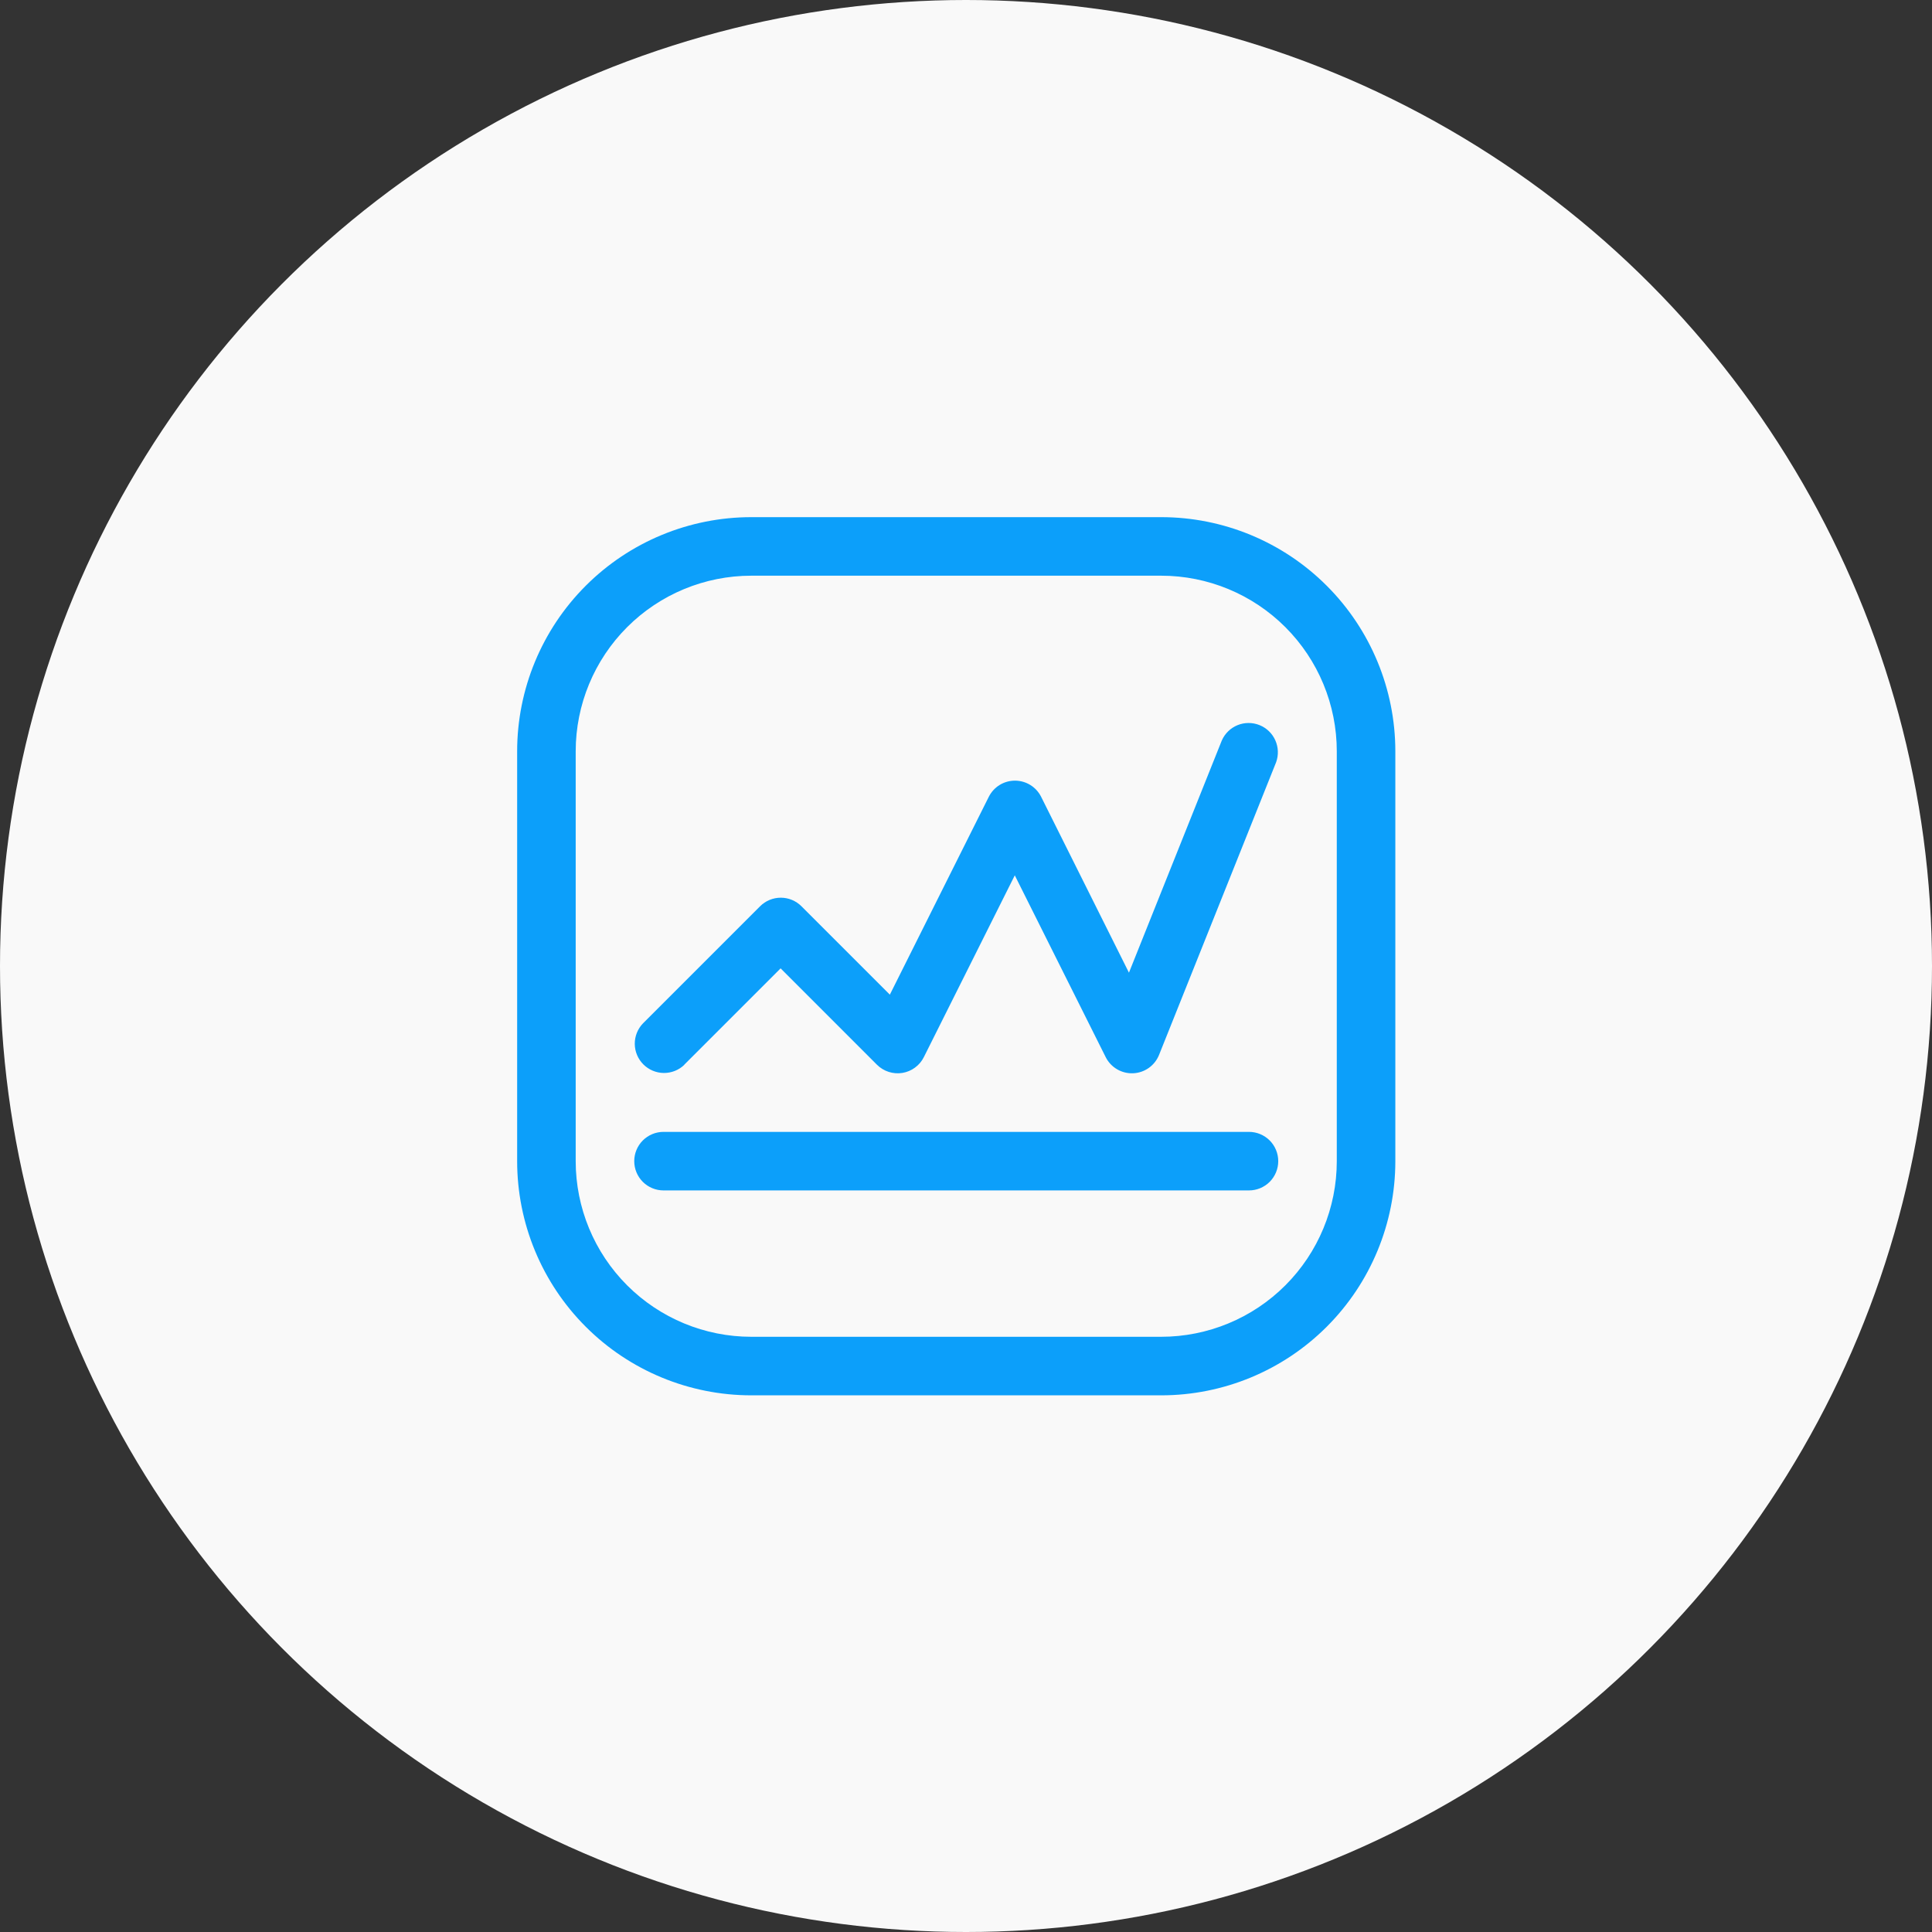
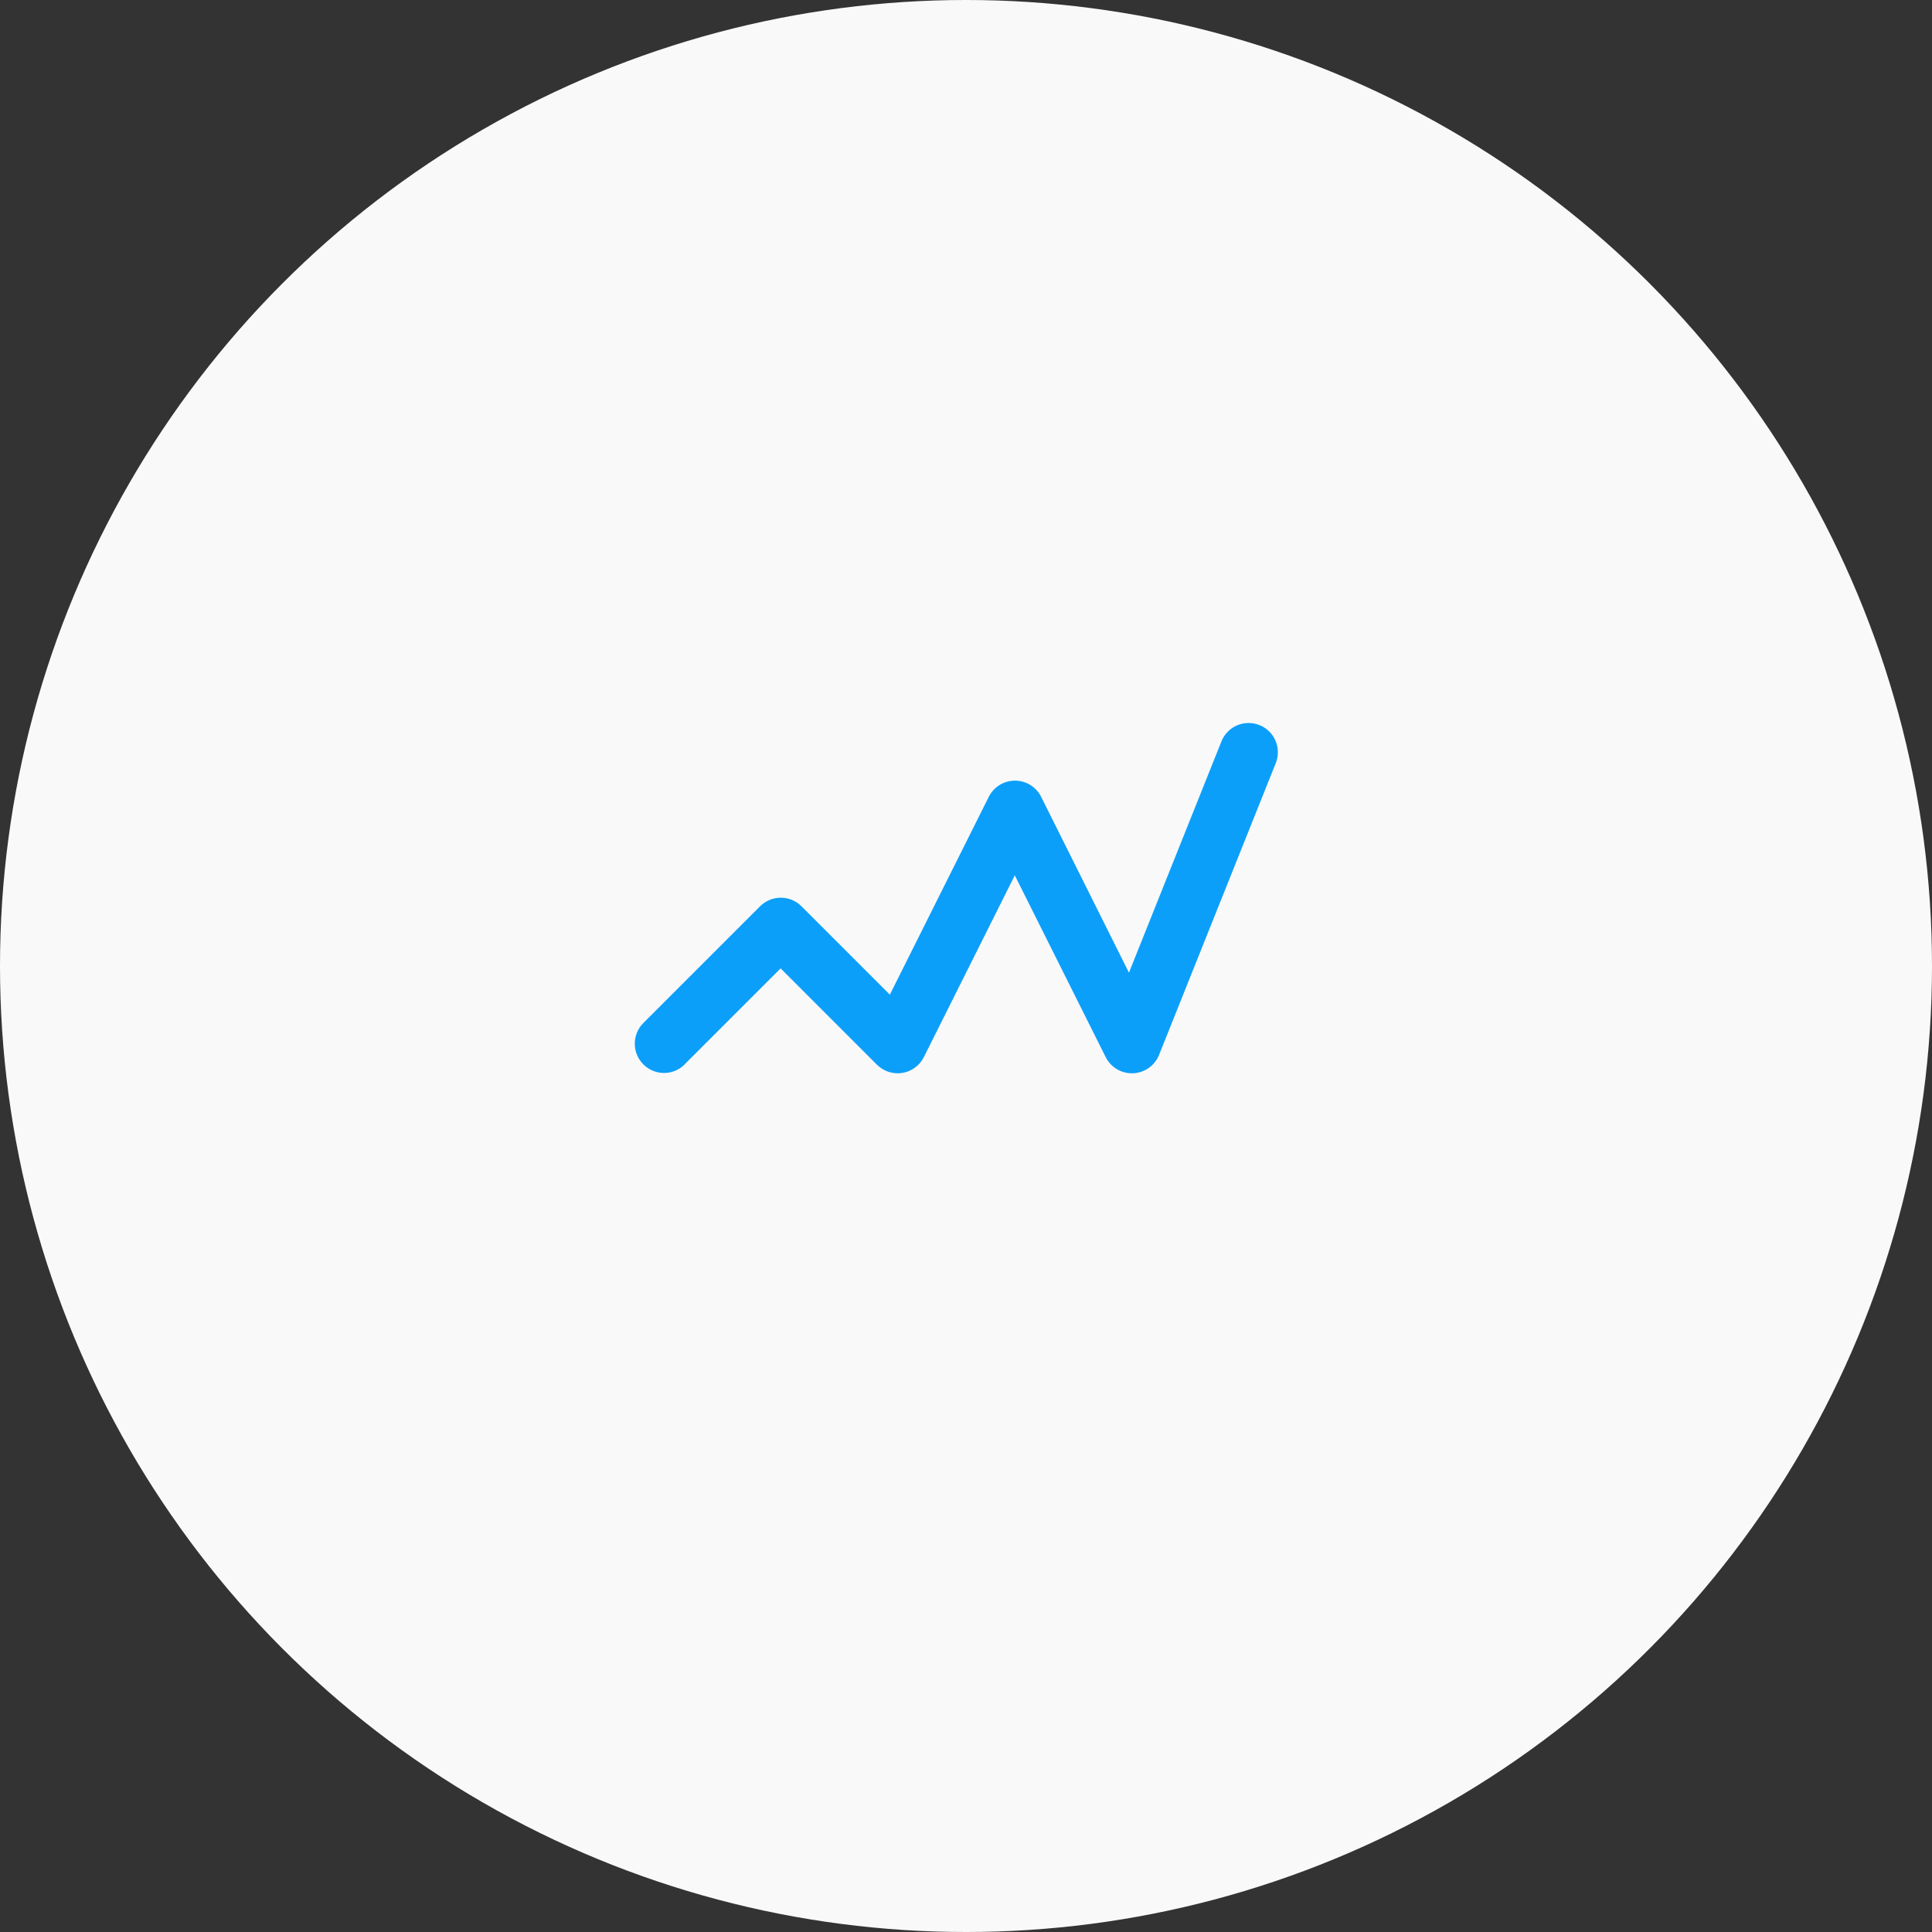
<svg xmlns="http://www.w3.org/2000/svg" width="99" height="99" viewBox="0 0 99 99" fill="none">
  <rect x="0" y="0" width="99" height="99" fill="#333333" stroke="none" />
  <circle cx="49.5" cy="49.5" r="49.5" fill="#F9F9F9" />
-   <path fill-rule="evenodd" clip-rule="evenodd" d="M59.5 26.5H38.5C35.317 26.5 32.265 27.764 30.015 30.015C27.764 32.265 26.5 35.317 26.5 38.5V59.5C26.5 62.683 27.764 65.735 30.015 67.985C32.265 70.236 35.317 71.5 38.5 71.5H59.5C62.683 71.5 65.735 70.236 67.985 67.985C70.236 65.735 71.5 62.683 71.5 59.5V38.5C71.5 35.317 70.236 32.265 67.985 30.015C65.735 27.764 62.683 26.5 59.5 26.5ZM68.5 59.5C68.5 61.887 67.552 64.176 65.864 65.864C64.176 67.552 61.887 68.5 59.5 68.5H38.5C36.113 68.5 33.824 67.552 32.136 65.864C30.448 64.176 29.5 61.887 29.5 59.5V38.5C29.5 36.113 30.448 33.824 32.136 32.136C33.824 30.448 36.113 29.5 38.5 29.5H59.5C61.887 29.5 64.176 30.448 65.864 32.136C67.552 33.824 68.5 36.113 68.5 38.5V59.5Z" fill="#0C9FFA" />
  <path fill-rule="evenodd" clip-rule="evenodd" d="M35.06 54.561L40 49.621L44.939 54.561C45.108 54.728 45.313 54.853 45.539 54.926C45.765 54.999 46.005 55.017 46.239 54.979C46.473 54.941 46.695 54.848 46.886 54.707C47.078 54.567 47.233 54.383 47.339 54.171L52 44.854L56.659 54.171C56.788 54.429 56.99 54.644 57.239 54.791C57.488 54.937 57.774 55.009 58.062 54.997C58.351 54.985 58.63 54.89 58.866 54.723C59.102 54.556 59.284 54.325 59.392 54.057L65.392 39.057C65.524 38.691 65.508 38.288 65.349 37.933C65.19 37.578 64.899 37.299 64.538 37.155C64.177 37.011 63.773 37.012 63.413 37.159C63.053 37.306 62.765 37.588 62.608 37.944L57.85 49.842L53.35 40.83C53.225 40.581 53.034 40.372 52.797 40.225C52.56 40.079 52.287 40.002 52.009 40.002C51.731 40.002 51.458 40.079 51.221 40.225C50.984 40.372 50.793 40.581 50.668 40.83L45.598 50.968L41.069 46.44C40.788 46.158 40.407 46 40.009 46C39.611 46 39.23 46.158 38.948 46.44L32.948 52.44C32.675 52.722 32.524 53.101 32.527 53.495C32.531 53.888 32.689 54.264 32.967 54.542C33.245 54.82 33.621 54.978 34.014 54.982C34.408 54.985 34.786 54.834 35.069 54.561H35.06Z" fill="#0C9FFA" />
-   <path fill-rule="evenodd" clip-rule="evenodd" d="M64 58H34C33.602 58 33.221 58.158 32.939 58.439C32.658 58.721 32.5 59.102 32.5 59.5C32.5 59.898 32.658 60.279 32.939 60.561C33.221 60.842 33.602 61 34 61H64C64.398 61 64.779 60.842 65.061 60.561C65.342 60.279 65.5 59.898 65.5 59.5C65.5 59.102 65.342 58.721 65.061 58.439C64.779 58.158 64.398 58 64 58Z" fill="#0C9FFA" />
</svg>